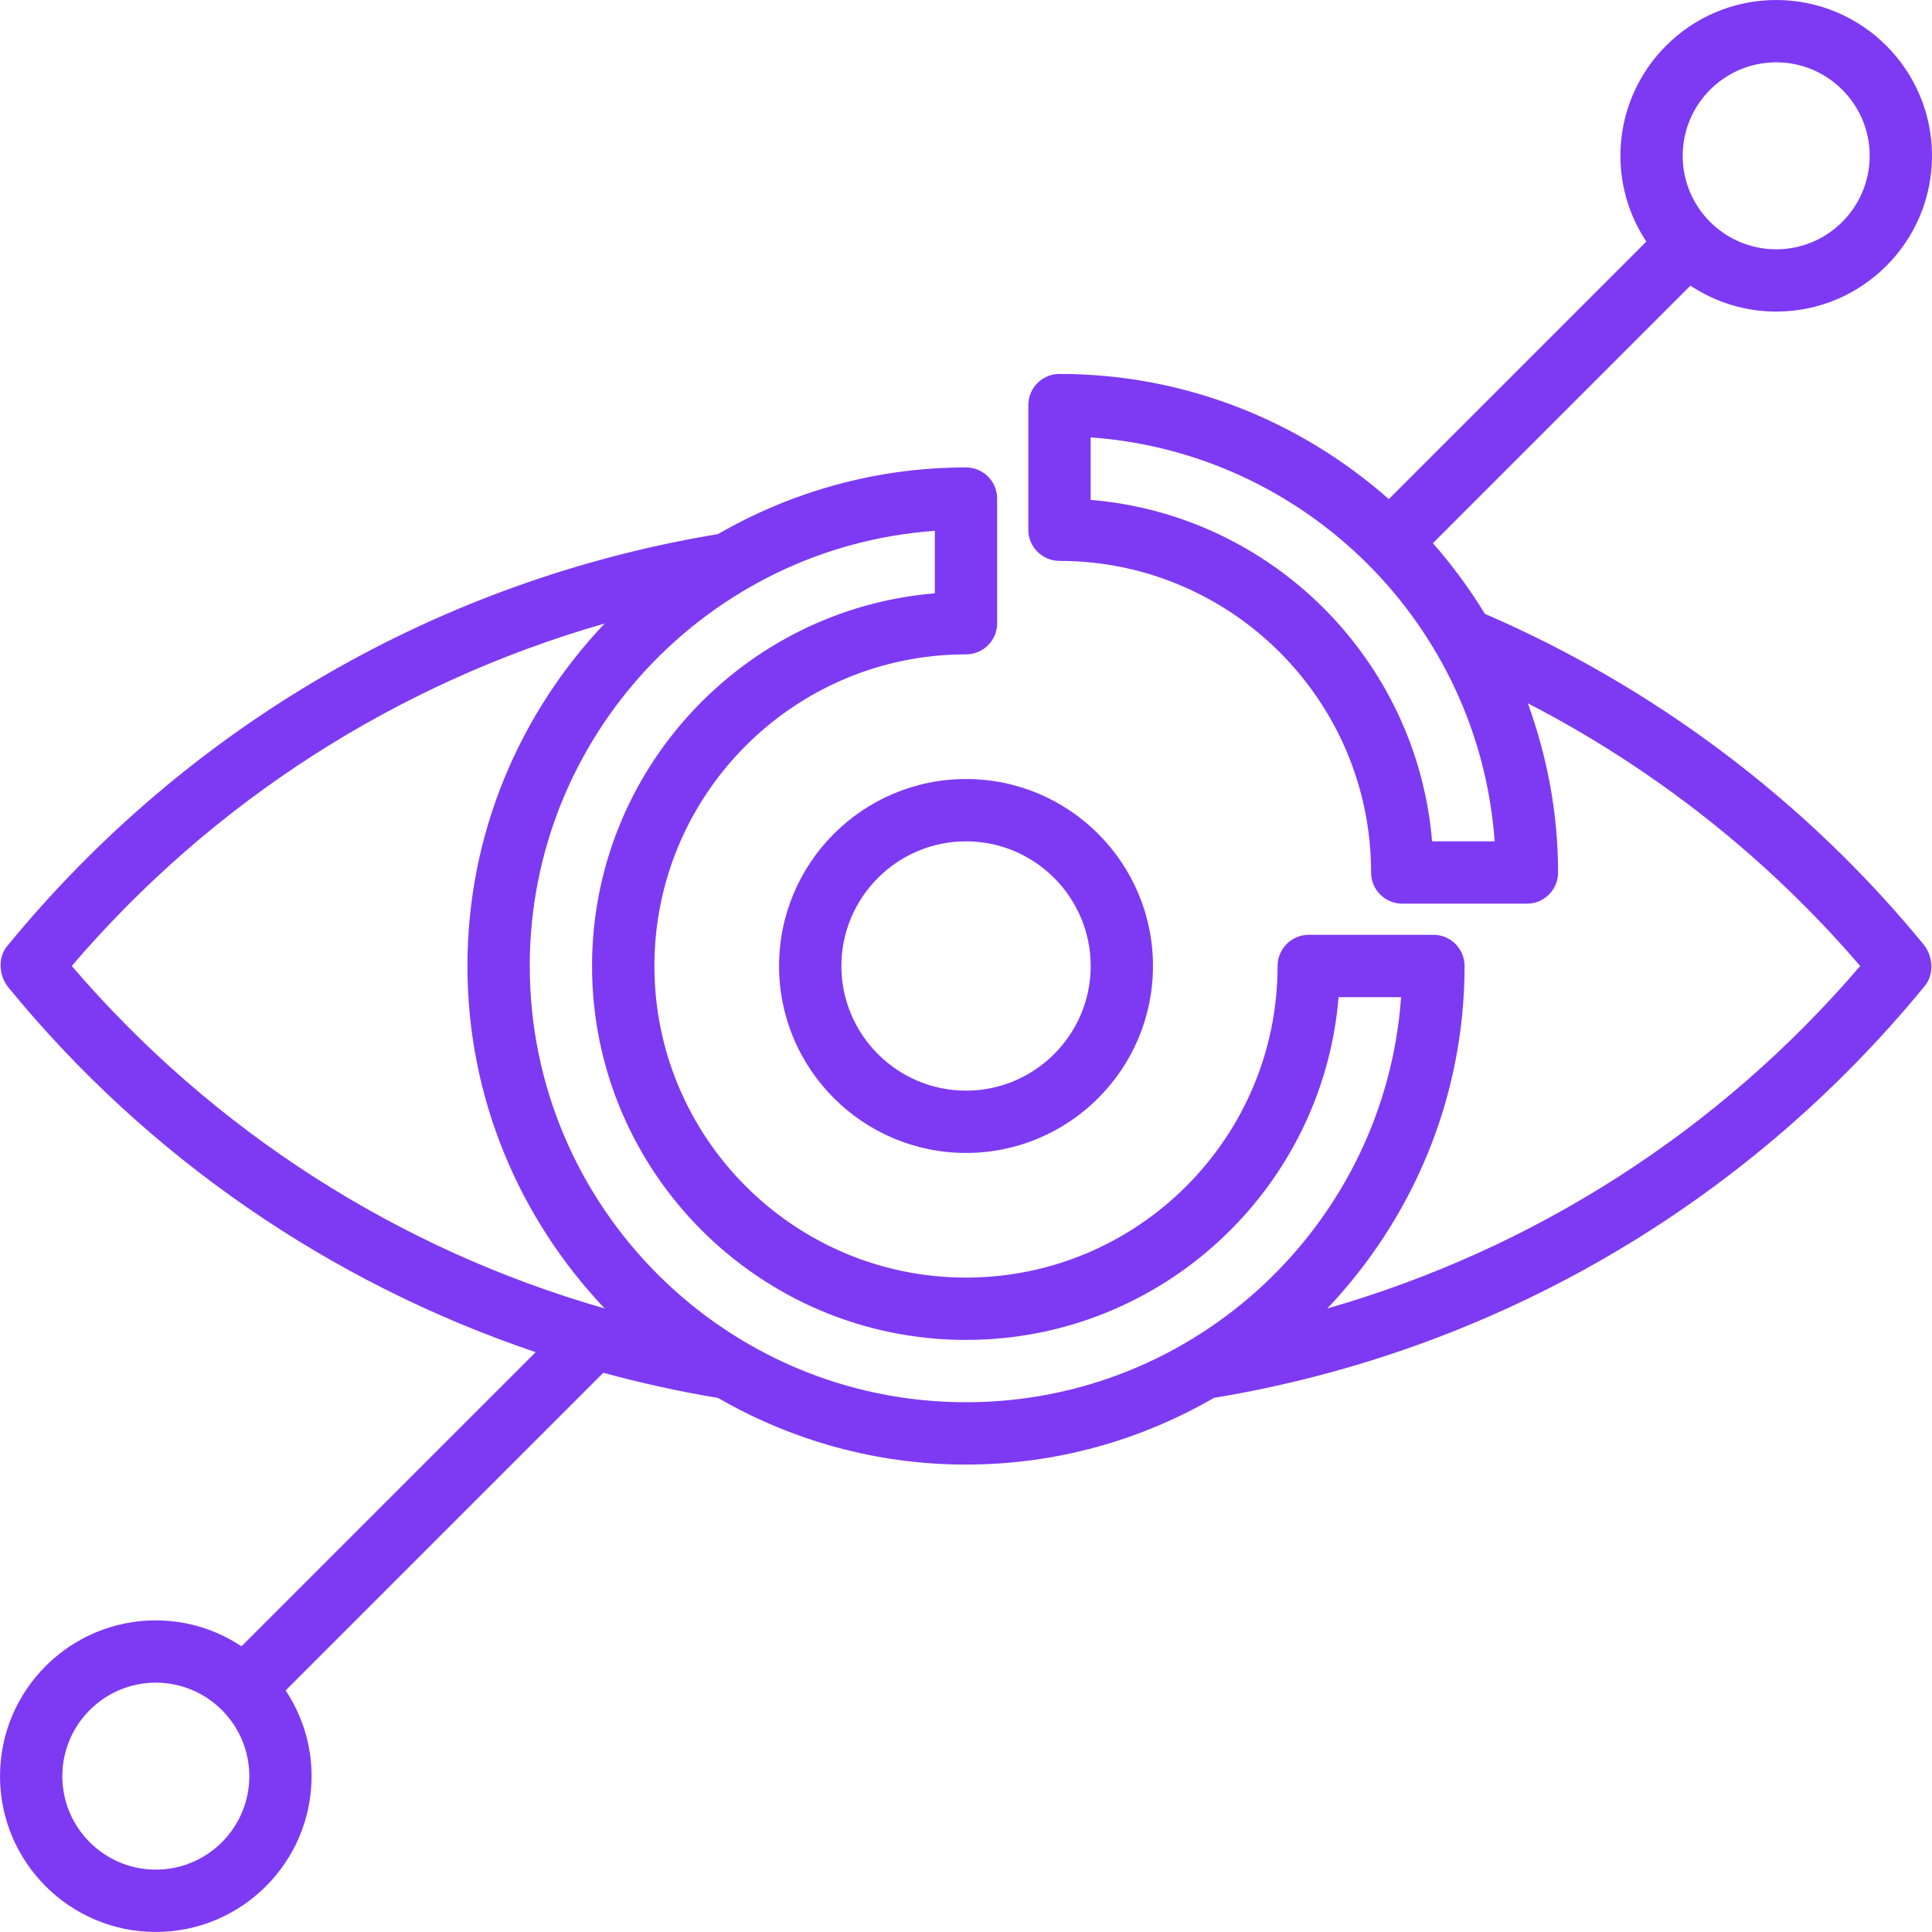
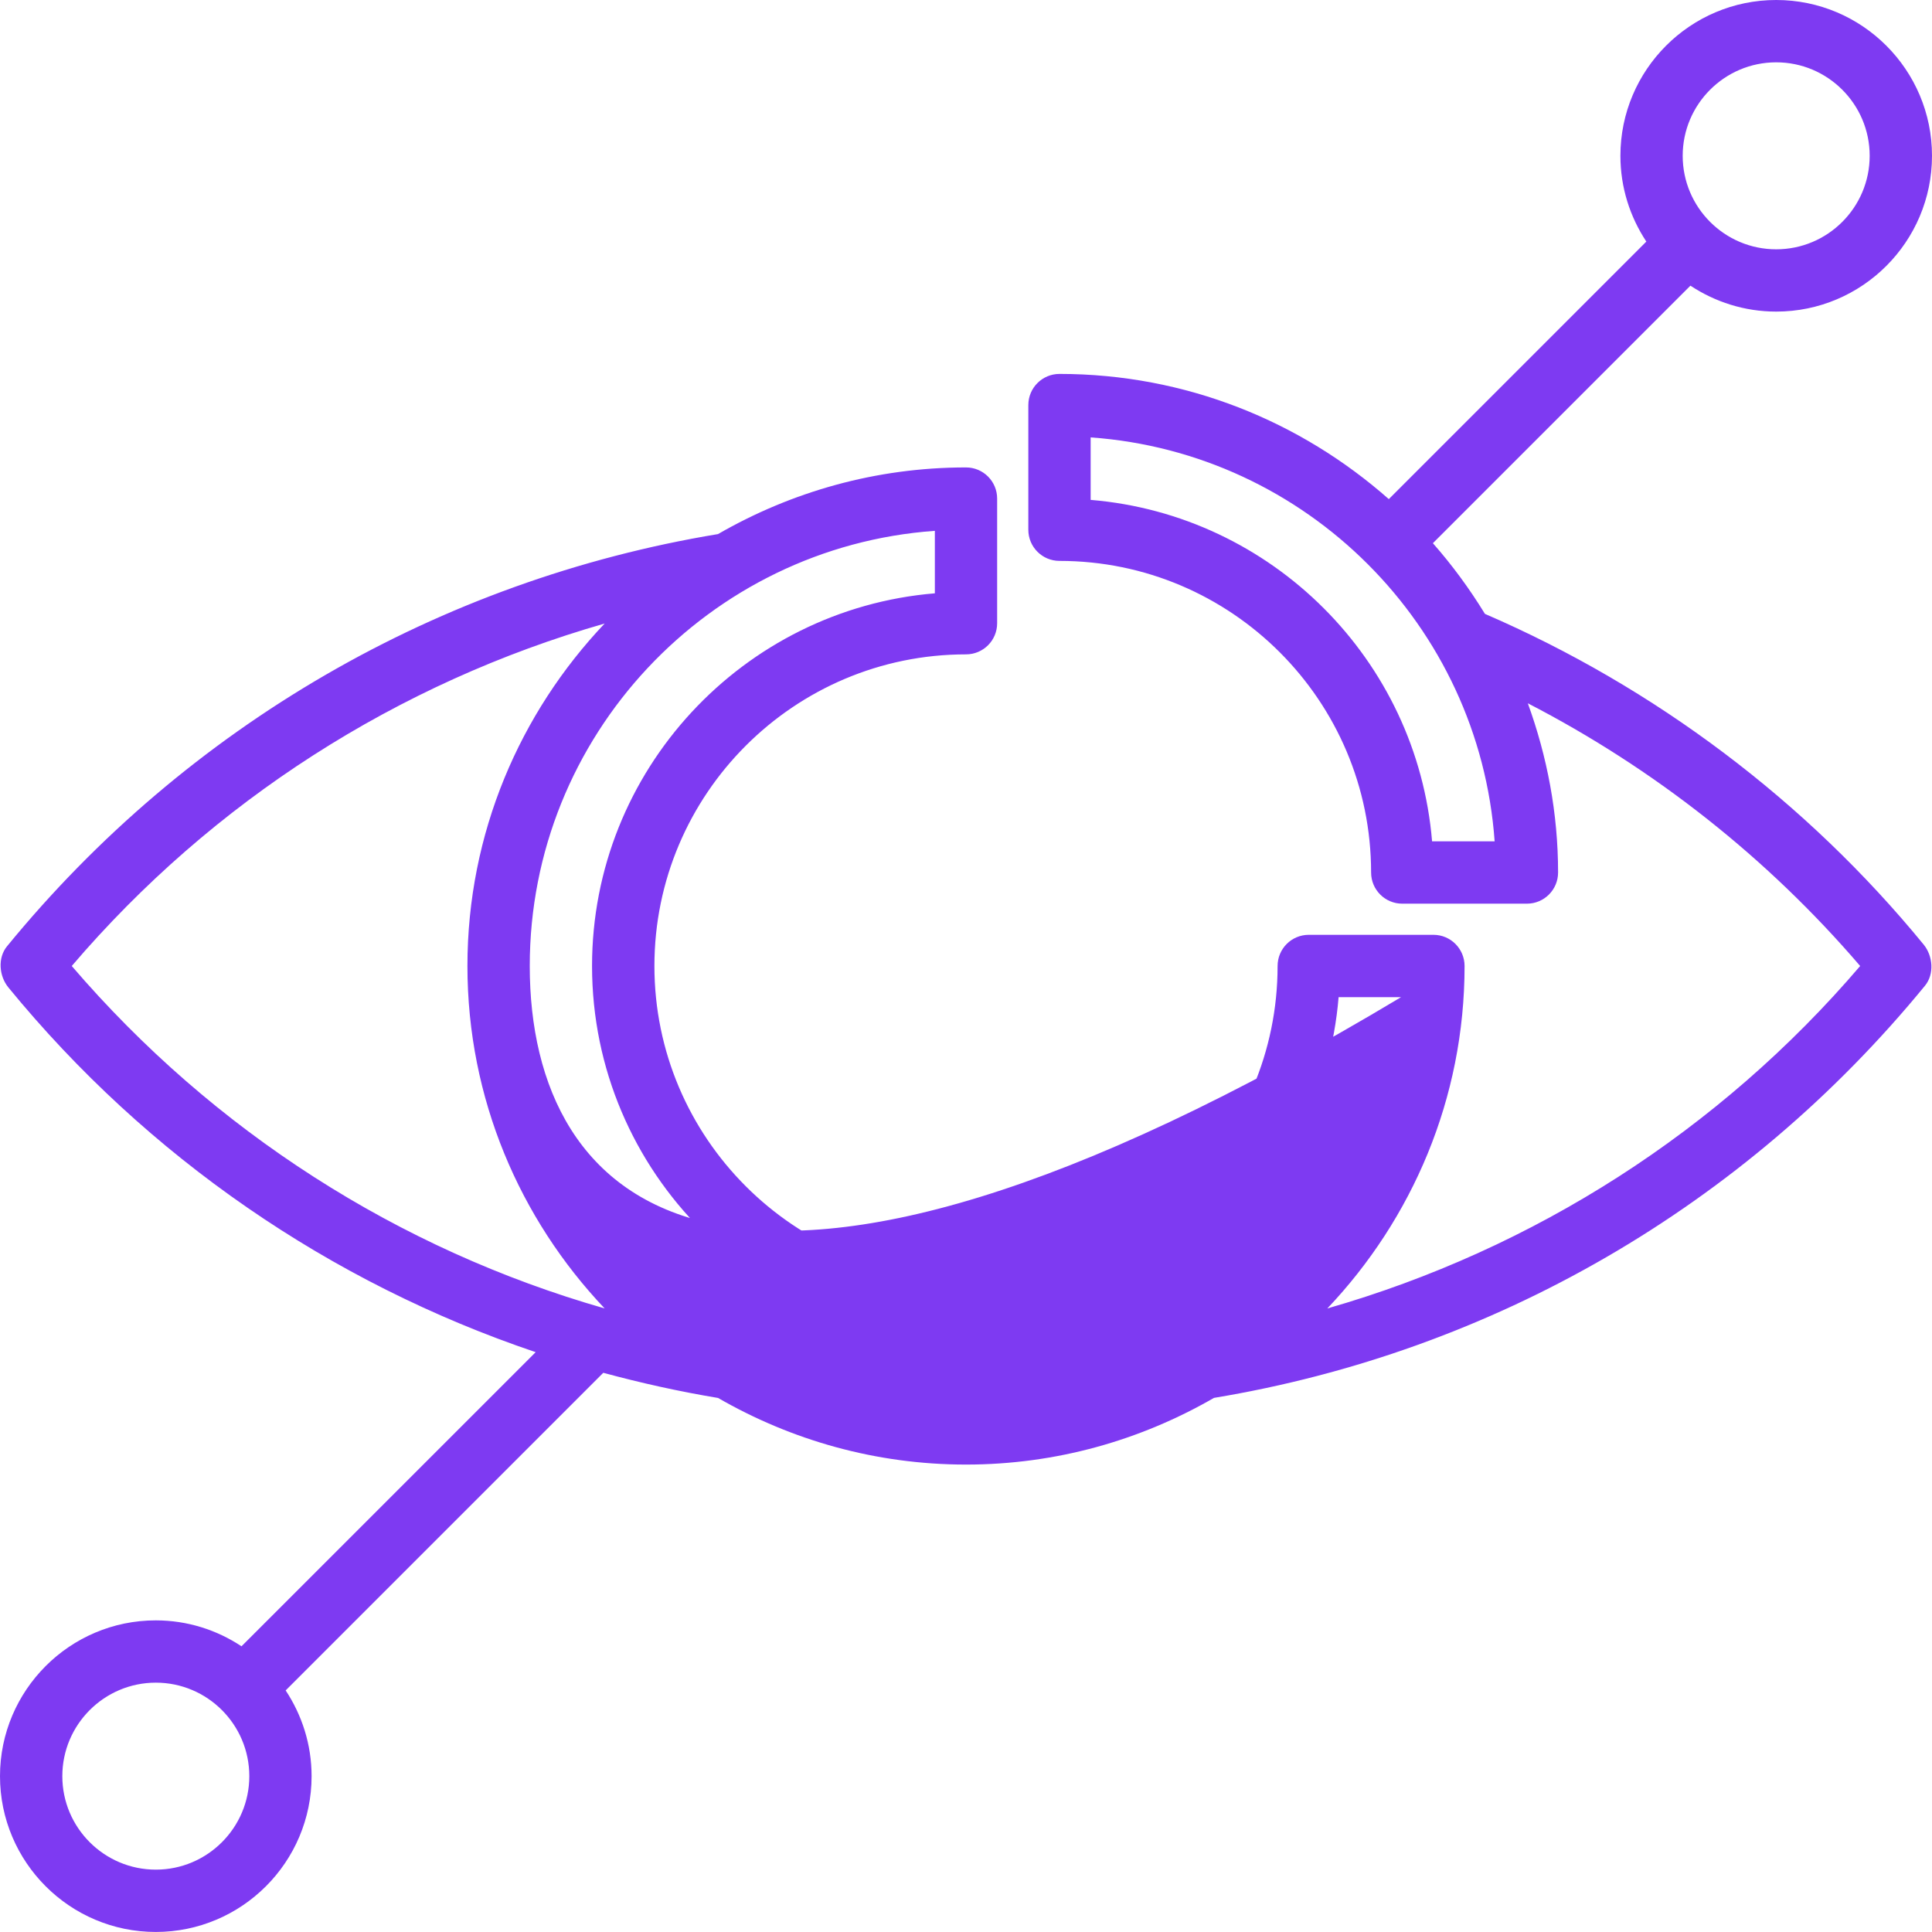
<svg xmlns="http://www.w3.org/2000/svg" width="50" height="50" viewBox="0 0 50 50" fill="none">
  <g id="Group">
-     <path id="Vector" d="M38.43 15.887C38.032 15.238 37.583 14.625 37.083 14.058L43.748 7.393C44.385 7.814 45.147 8.064 45.968 8.064C48.192 8.064 50 6.256 50 4.032C50 1.808 48.192 0 45.968 0C43.744 0 41.936 1.808 41.936 4.032C41.936 4.853 42.186 5.615 42.607 6.252L35.942 12.917C33.666 10.907 30.688 9.677 27.419 9.677C26.974 9.677 26.613 10.038 26.613 10.484V13.71C26.613 14.155 26.974 14.516 27.419 14.516C31.867 14.516 35.484 18.133 35.484 22.58C35.484 23.026 35.845 23.387 36.29 23.387H39.516C39.962 23.387 40.323 23.026 40.323 22.58C40.323 21.042 40.038 19.572 39.54 18.201C42.796 19.883 45.73 22.187 48.141 25C44.498 29.262 39.7 32.328 34.351 33.863C36.546 31.548 37.903 28.433 37.903 25C37.903 24.554 37.542 24.193 37.097 24.193H33.871C33.425 24.193 33.064 24.554 33.064 25C33.064 29.447 29.448 33.064 25 33.064C20.552 33.064 16.936 29.447 16.936 25C16.936 20.552 20.552 16.935 25 16.935C25.446 16.935 25.806 16.575 25.806 16.129V12.903C25.806 12.458 25.446 12.097 25 12.097C22.663 12.097 20.476 12.73 18.582 13.822C11.369 15.016 4.851 18.784 0.18 24.492C-0.062 24.788 -0.026 25.258 0.216 25.554C3.813 29.949 8.549 33.199 13.863 34.994L6.25 42.606C5.615 42.185 4.853 41.935 4.032 41.935C1.808 41.935 0 43.744 0 45.967C0 48.191 1.808 49.999 4.032 49.999C6.256 49.999 8.064 48.191 8.064 45.967C8.064 45.147 7.814 44.385 7.393 43.748L15.613 35.528C16.589 35.792 17.578 36.012 18.583 36.179C20.476 37.27 22.663 37.903 25 37.903C27.337 37.903 29.524 37.27 31.418 36.177C38.631 34.983 45.149 31.215 49.82 25.508C50.062 25.211 50.026 24.741 49.784 24.445C46.748 20.738 42.827 17.786 38.43 15.887ZM45.968 1.613C47.302 1.613 48.387 2.698 48.387 4.032C48.387 5.367 47.302 6.452 45.968 6.452C44.633 6.452 43.548 5.367 43.548 4.032C43.548 2.698 44.633 1.613 45.968 1.613ZM37.062 21.774C36.673 17.08 32.919 13.326 28.226 12.937V11.32C33.81 11.716 38.284 16.189 38.681 21.774L37.062 21.774ZM4.033 48.386C2.698 48.386 1.613 47.301 1.613 45.967C1.613 44.632 2.698 43.547 4.033 43.547C5.367 43.547 6.452 44.632 6.452 45.967C6.452 47.301 5.367 48.386 4.033 48.386ZM1.857 25C5.5 20.735 10.298 17.669 15.648 16.137C13.454 18.451 12.097 21.566 12.097 25C12.097 28.433 13.454 31.548 15.648 33.862C10.313 32.334 5.523 29.274 1.857 25ZM13.71 25C13.71 19.046 18.343 14.153 24.194 13.738V15.355C19.234 15.766 15.322 19.935 15.322 25C15.322 30.337 19.663 34.677 25 34.677C30.064 34.677 34.234 30.766 34.643 25.806H36.26C35.846 31.657 30.954 36.29 25 36.29C18.775 36.29 13.71 31.225 13.71 25Z" fill="#7E3AF2" />
-     <path id="Vector_2" d="M20.162 25C20.162 27.669 22.331 29.838 25.001 29.838C27.67 29.838 29.839 27.669 29.839 25C29.839 22.331 27.67 20.161 25.001 20.161C22.331 20.161 20.162 22.331 20.162 25ZM28.227 25C28.227 26.778 26.779 28.226 25.001 28.226C23.223 28.226 21.775 26.778 21.775 25C21.775 23.222 23.223 21.774 25.001 21.774C26.779 21.774 28.227 23.222 28.227 25Z" fill="#7E3AF2" />
+     <path id="Vector" d="M38.43 15.887C38.032 15.238 37.583 14.625 37.083 14.058L43.748 7.393C44.385 7.814 45.147 8.064 45.968 8.064C48.192 8.064 50 6.256 50 4.032C50 1.808 48.192 0 45.968 0C43.744 0 41.936 1.808 41.936 4.032C41.936 4.853 42.186 5.615 42.607 6.252L35.942 12.917C33.666 10.907 30.688 9.677 27.419 9.677C26.974 9.677 26.613 10.038 26.613 10.484V13.71C26.613 14.155 26.974 14.516 27.419 14.516C31.867 14.516 35.484 18.133 35.484 22.58C35.484 23.026 35.845 23.387 36.29 23.387H39.516C39.962 23.387 40.323 23.026 40.323 22.58C40.323 21.042 40.038 19.572 39.54 18.201C42.796 19.883 45.73 22.187 48.141 25C44.498 29.262 39.7 32.328 34.351 33.863C36.546 31.548 37.903 28.433 37.903 25C37.903 24.554 37.542 24.193 37.097 24.193H33.871C33.425 24.193 33.064 24.554 33.064 25C33.064 29.447 29.448 33.064 25 33.064C20.552 33.064 16.936 29.447 16.936 25C16.936 20.552 20.552 16.935 25 16.935C25.446 16.935 25.806 16.575 25.806 16.129V12.903C25.806 12.458 25.446 12.097 25 12.097C22.663 12.097 20.476 12.73 18.582 13.822C11.369 15.016 4.851 18.784 0.18 24.492C-0.062 24.788 -0.026 25.258 0.216 25.554C3.813 29.949 8.549 33.199 13.863 34.994L6.25 42.606C5.615 42.185 4.853 41.935 4.032 41.935C1.808 41.935 0 43.744 0 45.967C0 48.191 1.808 49.999 4.032 49.999C6.256 49.999 8.064 48.191 8.064 45.967C8.064 45.147 7.814 44.385 7.393 43.748L15.613 35.528C16.589 35.792 17.578 36.012 18.583 36.179C20.476 37.27 22.663 37.903 25 37.903C27.337 37.903 29.524 37.27 31.418 36.177C38.631 34.983 45.149 31.215 49.82 25.508C50.062 25.211 50.026 24.741 49.784 24.445C46.748 20.738 42.827 17.786 38.43 15.887ZM45.968 1.613C47.302 1.613 48.387 2.698 48.387 4.032C48.387 5.367 47.302 6.452 45.968 6.452C44.633 6.452 43.548 5.367 43.548 4.032C43.548 2.698 44.633 1.613 45.968 1.613ZM37.062 21.774C36.673 17.08 32.919 13.326 28.226 12.937V11.32C33.81 11.716 38.284 16.189 38.681 21.774L37.062 21.774ZM4.033 48.386C2.698 48.386 1.613 47.301 1.613 45.967C1.613 44.632 2.698 43.547 4.033 43.547C5.367 43.547 6.452 44.632 6.452 45.967C6.452 47.301 5.367 48.386 4.033 48.386ZM1.857 25C5.5 20.735 10.298 17.669 15.648 16.137C13.454 18.451 12.097 21.566 12.097 25C12.097 28.433 13.454 31.548 15.648 33.862C10.313 32.334 5.523 29.274 1.857 25ZM13.71 25C13.71 19.046 18.343 14.153 24.194 13.738V15.355C19.234 15.766 15.322 19.935 15.322 25C15.322 30.337 19.663 34.677 25 34.677C30.064 34.677 34.234 30.766 34.643 25.806H36.26C18.775 36.29 13.71 31.225 13.71 25Z" fill="#7E3AF2" />
  </g>
</svg>